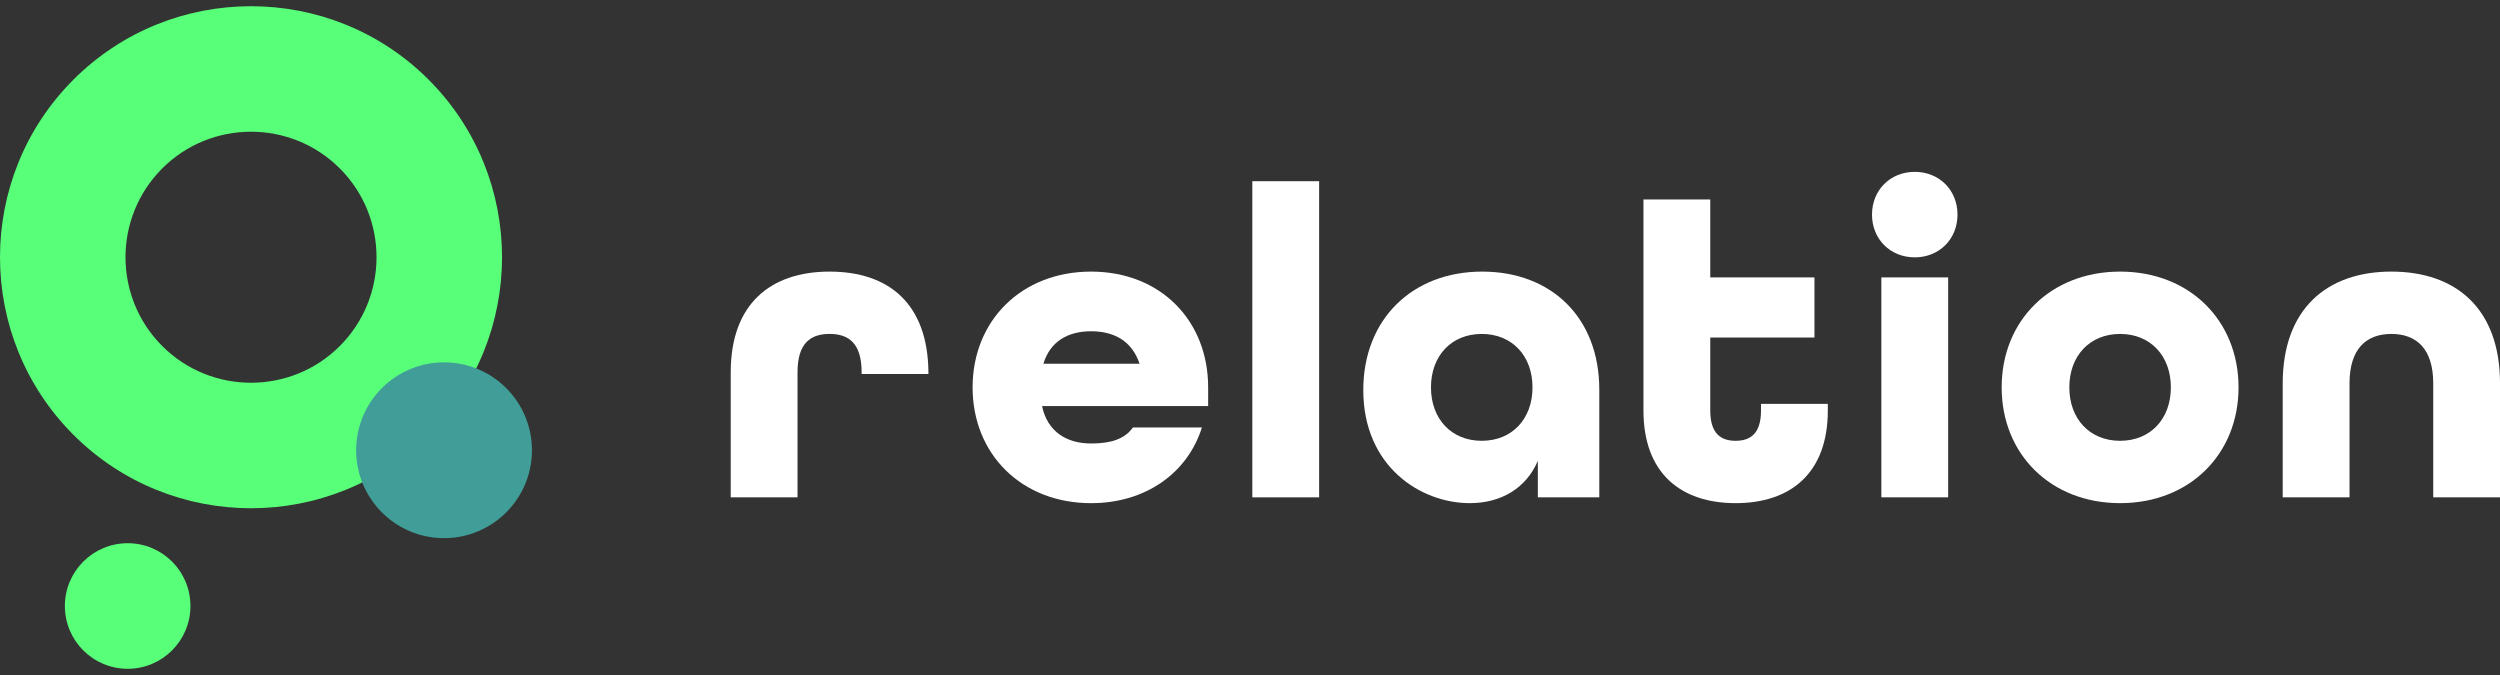
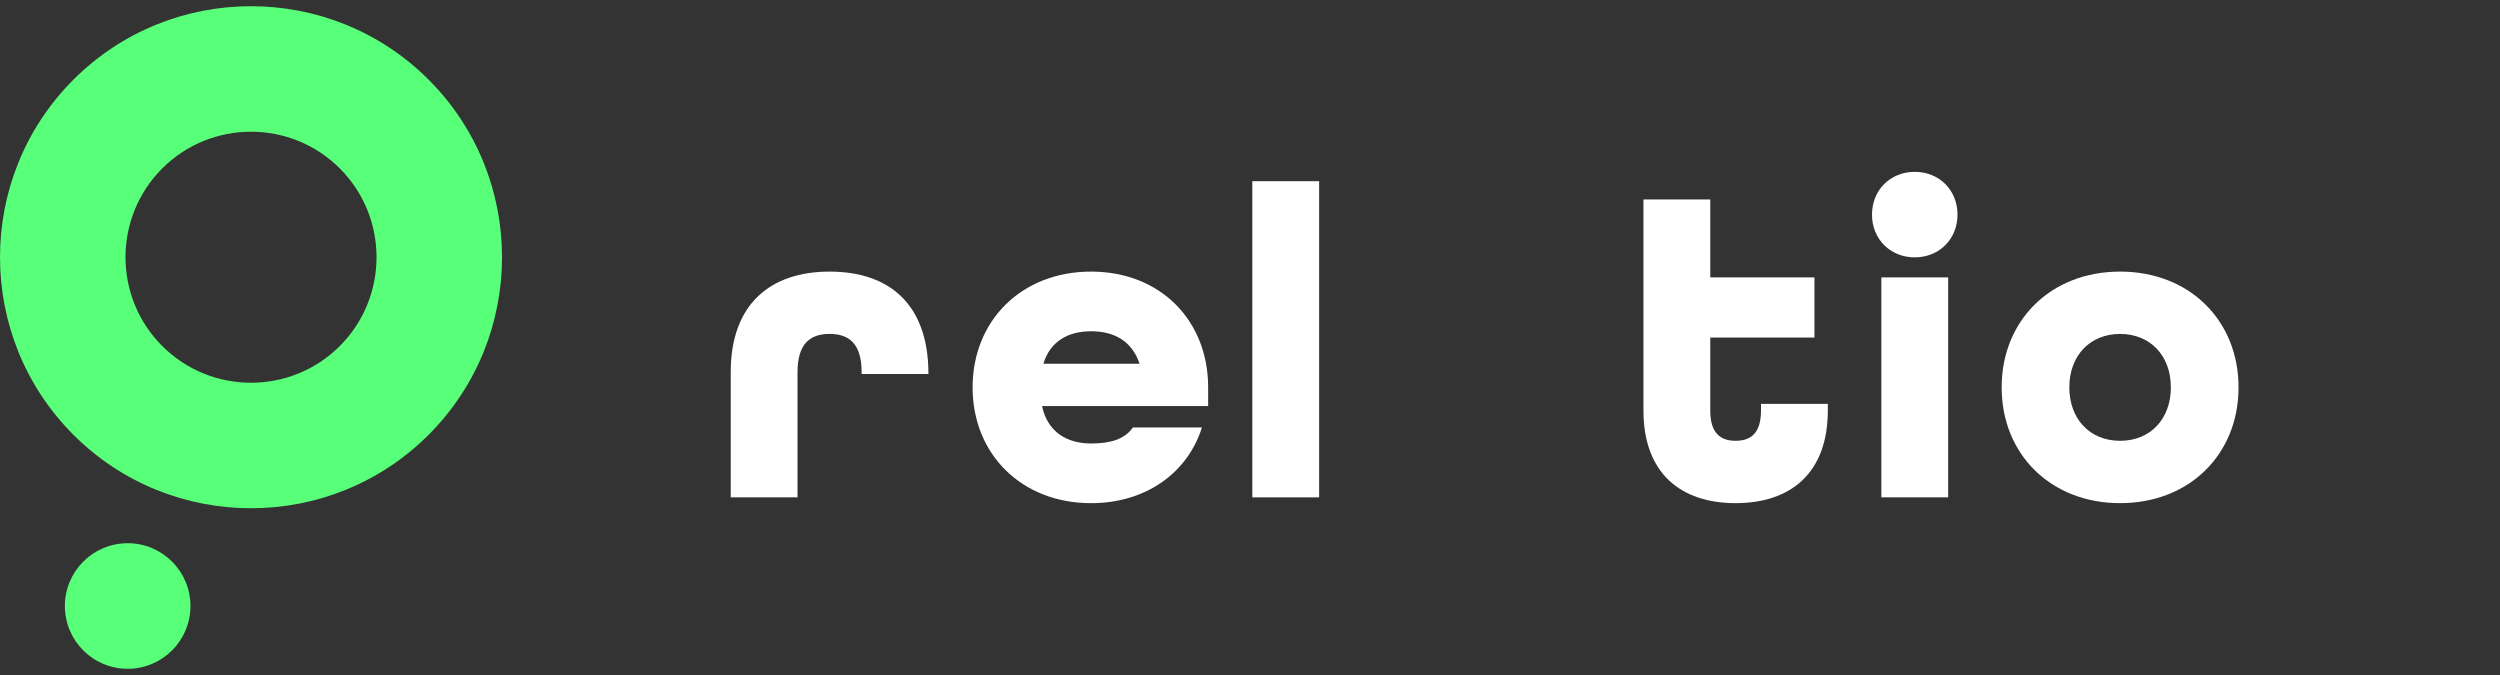
<svg xmlns="http://www.w3.org/2000/svg" id="_レイヤー_1" data-name="レイヤー_1" width="200" height="54" viewBox="0 0 200 54">
  <rect x="0" y="0" width="200" height="54" fill="#333333" stroke="none" />
  <g>
    <path d="M5.875,34.785C-1.958,26.952-1.958,14.205,5.875,6.372c7.833-7.833,20.58-7.833,28.413,0,7.833,7.833,7.833,20.58,0,28.413-7.833,7.833-20.58,7.833-28.413,0ZM27.185,13.475c-3.917-3.917-10.29-3.917-14.207,0-3.917,3.917-3.917,10.29,0,14.207,3.917,3.917,10.29,3.917,14.207,0,3.917-3.917,3.917-10.29,0-14.207Z" style="fill: #58ff79;" />
-     <circle cx="35.524" cy="36.02" r="7.032" style="fill: #409d98;" />
    <circle cx="10.213" cy="48.48" r="5.023" style="fill: #58ff79;" />
  </g>
  <g>
    <path d="M58.458,29.779c0-5.486,3.207-8.051,7.909-8.051s7.872,2.529,7.907,8.086v.107h-5.344v-.143c0-2.351-1.068-3.064-2.563-3.064-1.497,0-2.565.713-2.565,3.064v10.01h-5.344v-10.01Z" style="fill: #fff;" />
-     <path d="M77.808,30.99c0-5.344,3.918-9.262,9.476-9.262s9.368,3.918,9.368,9.262v1.496h-13.288c.428,2.067,1.995,2.993,3.92,2.993,1.53,0,2.671-.321,3.348-1.282h5.521c-1.139,3.634-4.488,6.056-8.869,6.056-5.558,0-9.476-3.919-9.476-9.262ZM91.165,29.101c-.605-1.816-2.029-2.6-3.881-2.6-1.854,0-3.278.819-3.812,2.6h7.693Z" style="fill: #fff;" />
+     <path d="M77.808,30.99c0-5.344,3.918-9.262,9.476-9.262s9.368,3.918,9.368,9.262v1.496h-13.288c.428,2.067,1.995,2.993,3.92,2.993,1.53,0,2.671-.321,3.348-1.282h5.521c-1.139,3.634-4.488,6.056-8.869,6.056-5.558,0-9.476-3.919-9.476-9.262ZM91.165,29.101c-.605-1.816-2.029-2.6-3.881-2.6-1.854,0-3.278.819-3.812,2.6Z" style="fill: #fff;" />
    <path d="M100.186,14.496h5.344v25.292h-5.344V14.496Z" style="fill: #fff;" />
-     <path d="M109.063,31.204c0-5.665,3.92-9.476,9.512-9.476,5.521,0,9.368,3.669,9.368,9.44v8.62h-4.916v-2.921c-.925,2.173-2.921,3.384-5.45,3.384-3.918,0-8.514-2.921-8.514-9.048ZM122.6,30.99c0-2.529-1.638-4.275-4.061-4.275s-4.061,1.746-4.061,4.275,1.638,4.274,4.061,4.274,4.061-1.745,4.061-4.274Z" style="fill: #fff;" />
    <path d="M131.477,32.842V15.957h5.344v6.234h8.335v4.809h-8.335v5.842c0,1.852.854,2.422,2.029,2.422s2.031-.57,2.031-2.422v-.534h5.344v.534c0,5.023-2.993,7.41-7.375,7.41s-7.373-2.387-7.373-7.41Z" style="fill: #fff;" />
    <path d="M149.76,17.168c0-1.959,1.461-3.42,3.421-3.42,1.958,0,3.419,1.461,3.419,3.42s-1.461,3.42-3.419,3.42c-1.96,0-3.421-1.461-3.421-3.42ZM150.508,22.19h5.344v17.598h-5.344v-17.598Z" style="fill: #fff;" />
    <path d="M160.133,30.99c0-5.344,3.918-9.262,9.476-9.262s9.474,3.918,9.474,9.262-3.918,9.262-9.474,9.262-9.476-3.919-9.476-9.262ZM173.669,30.99c0-2.529-1.638-4.275-4.061-4.275s-4.062,1.746-4.062,4.275,1.64,4.274,4.062,4.274,4.061-1.745,4.061-4.274Z" style="fill: #fff;" />
-     <path d="M182.617,30.669c0-5.913,3.49-8.941,8.692-8.941s8.692,2.992,8.692,8.941v9.119h-5.342v-9.119c0-2.779-1.355-3.954-3.349-3.954s-3.348,1.176-3.348,3.954v9.119h-5.344v-9.119Z" style="fill: #fff;" />
  </g>
</svg>